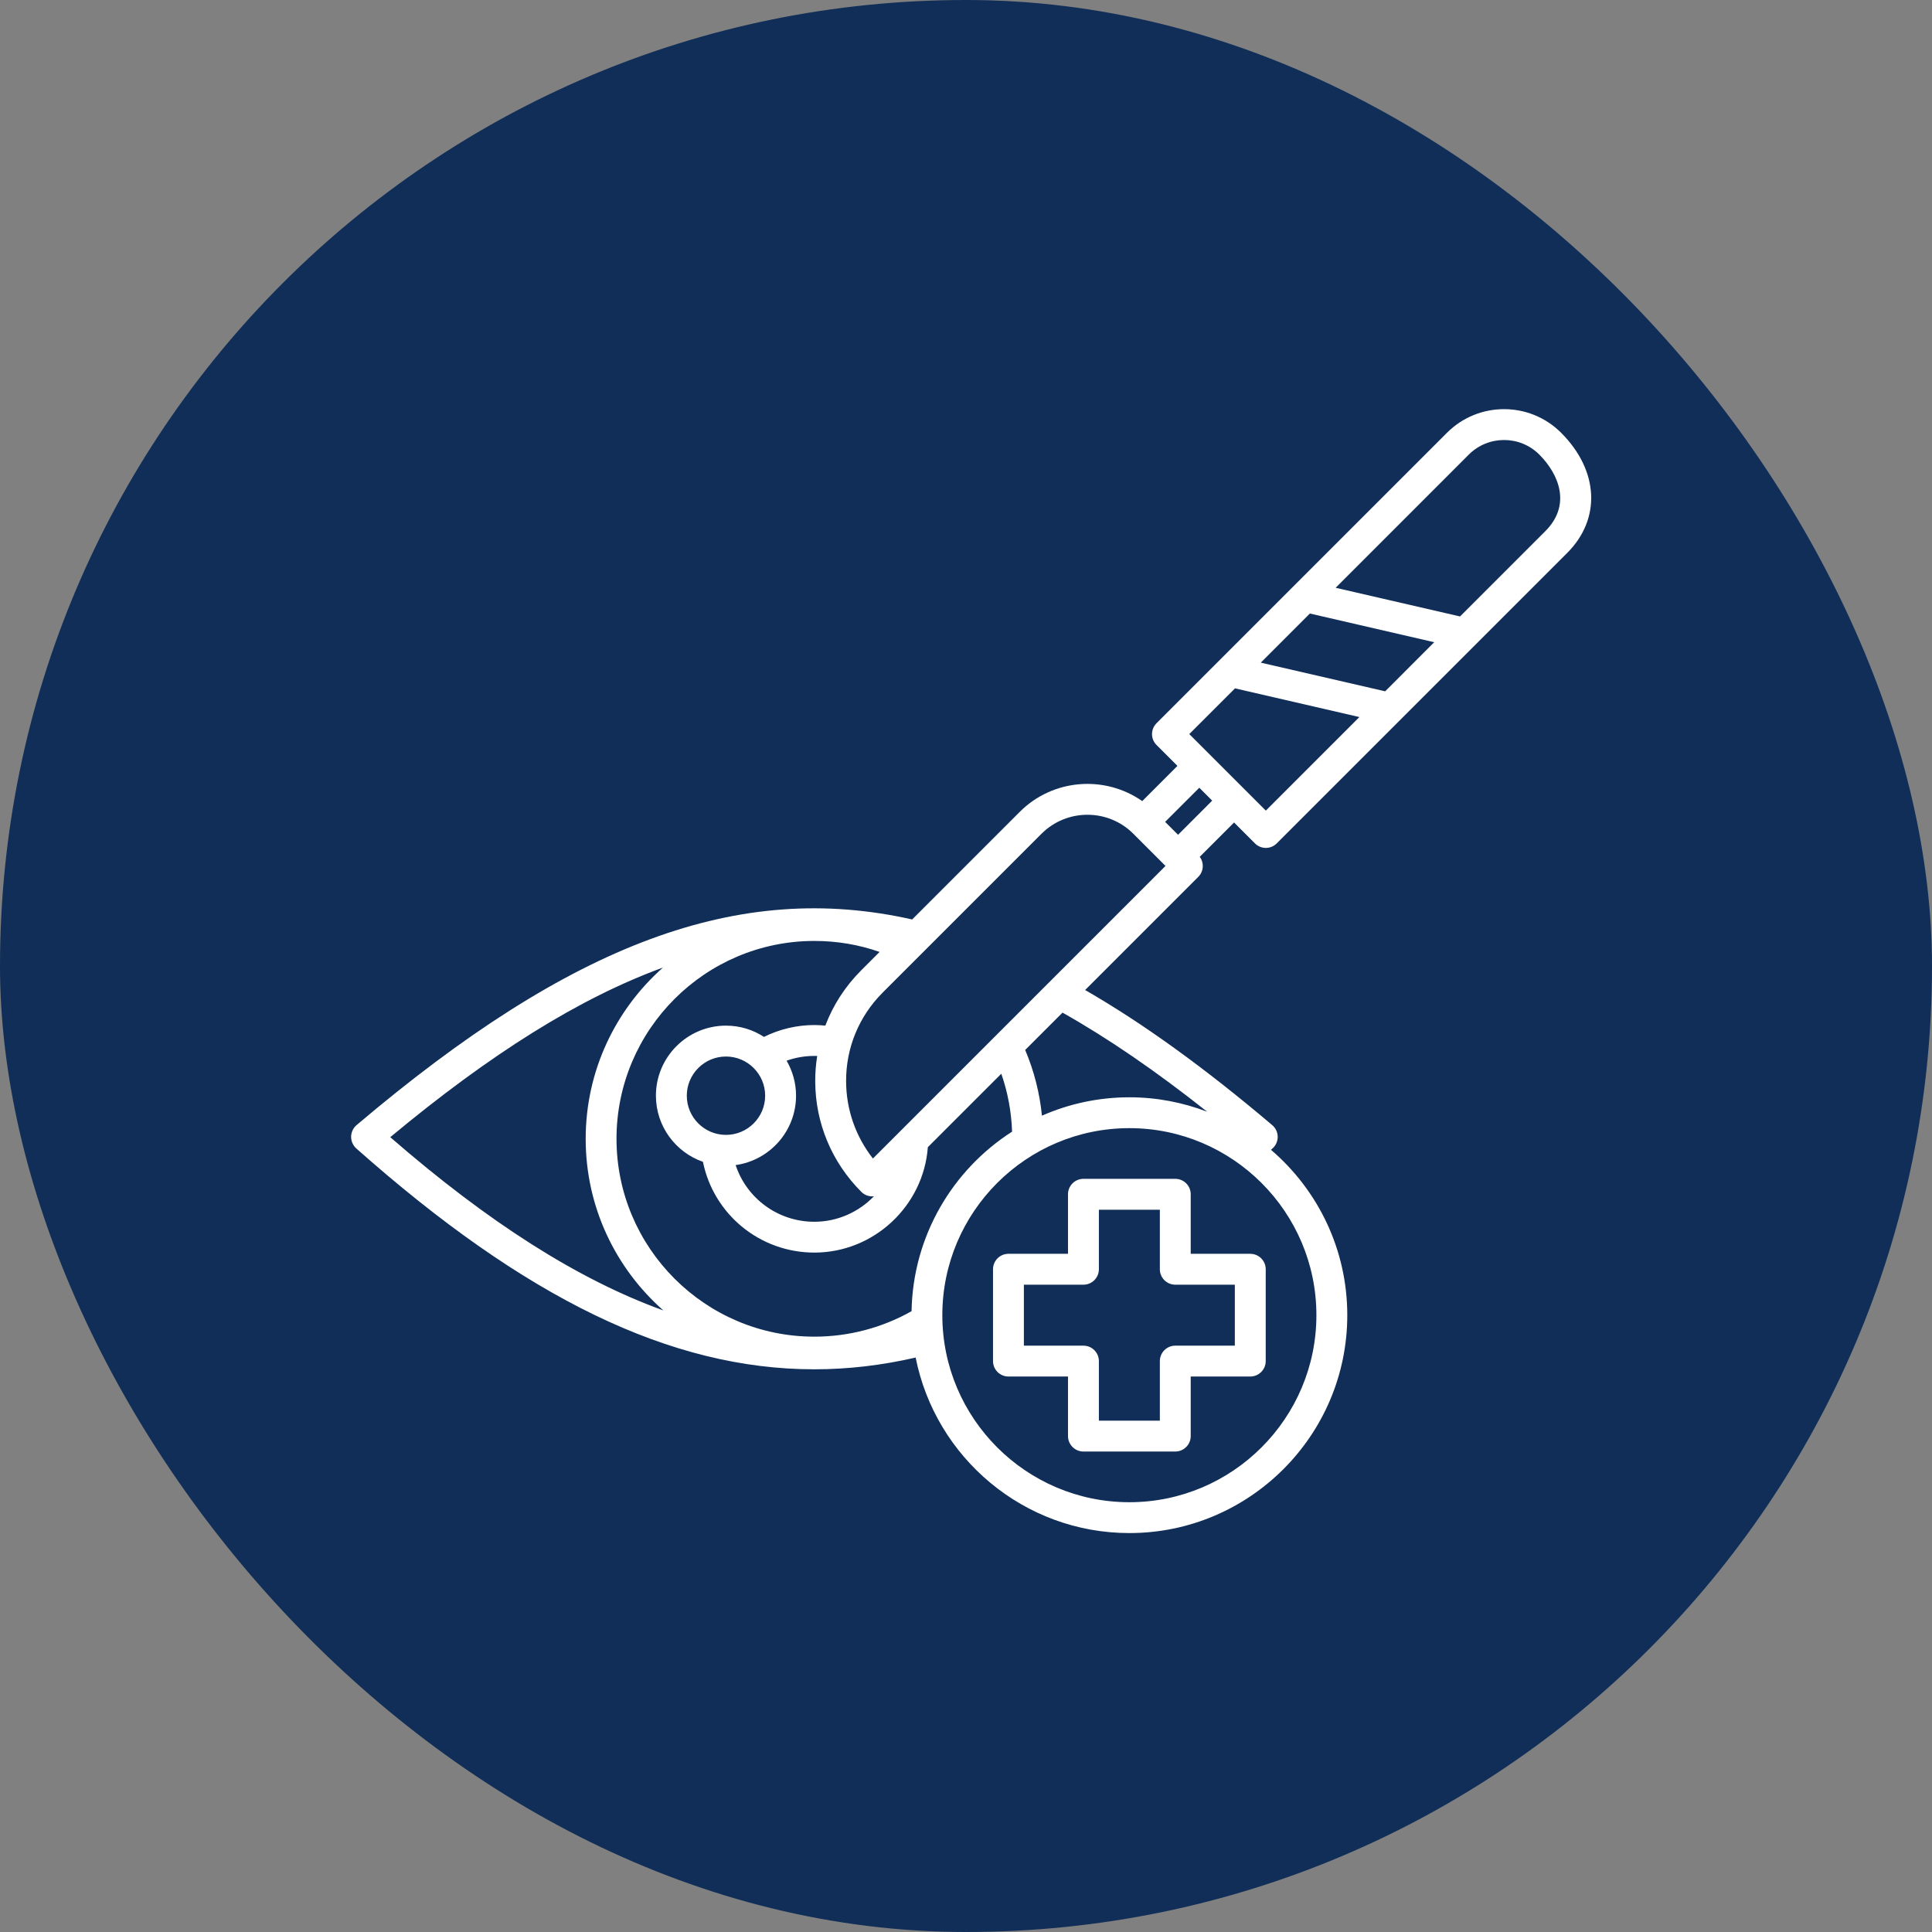
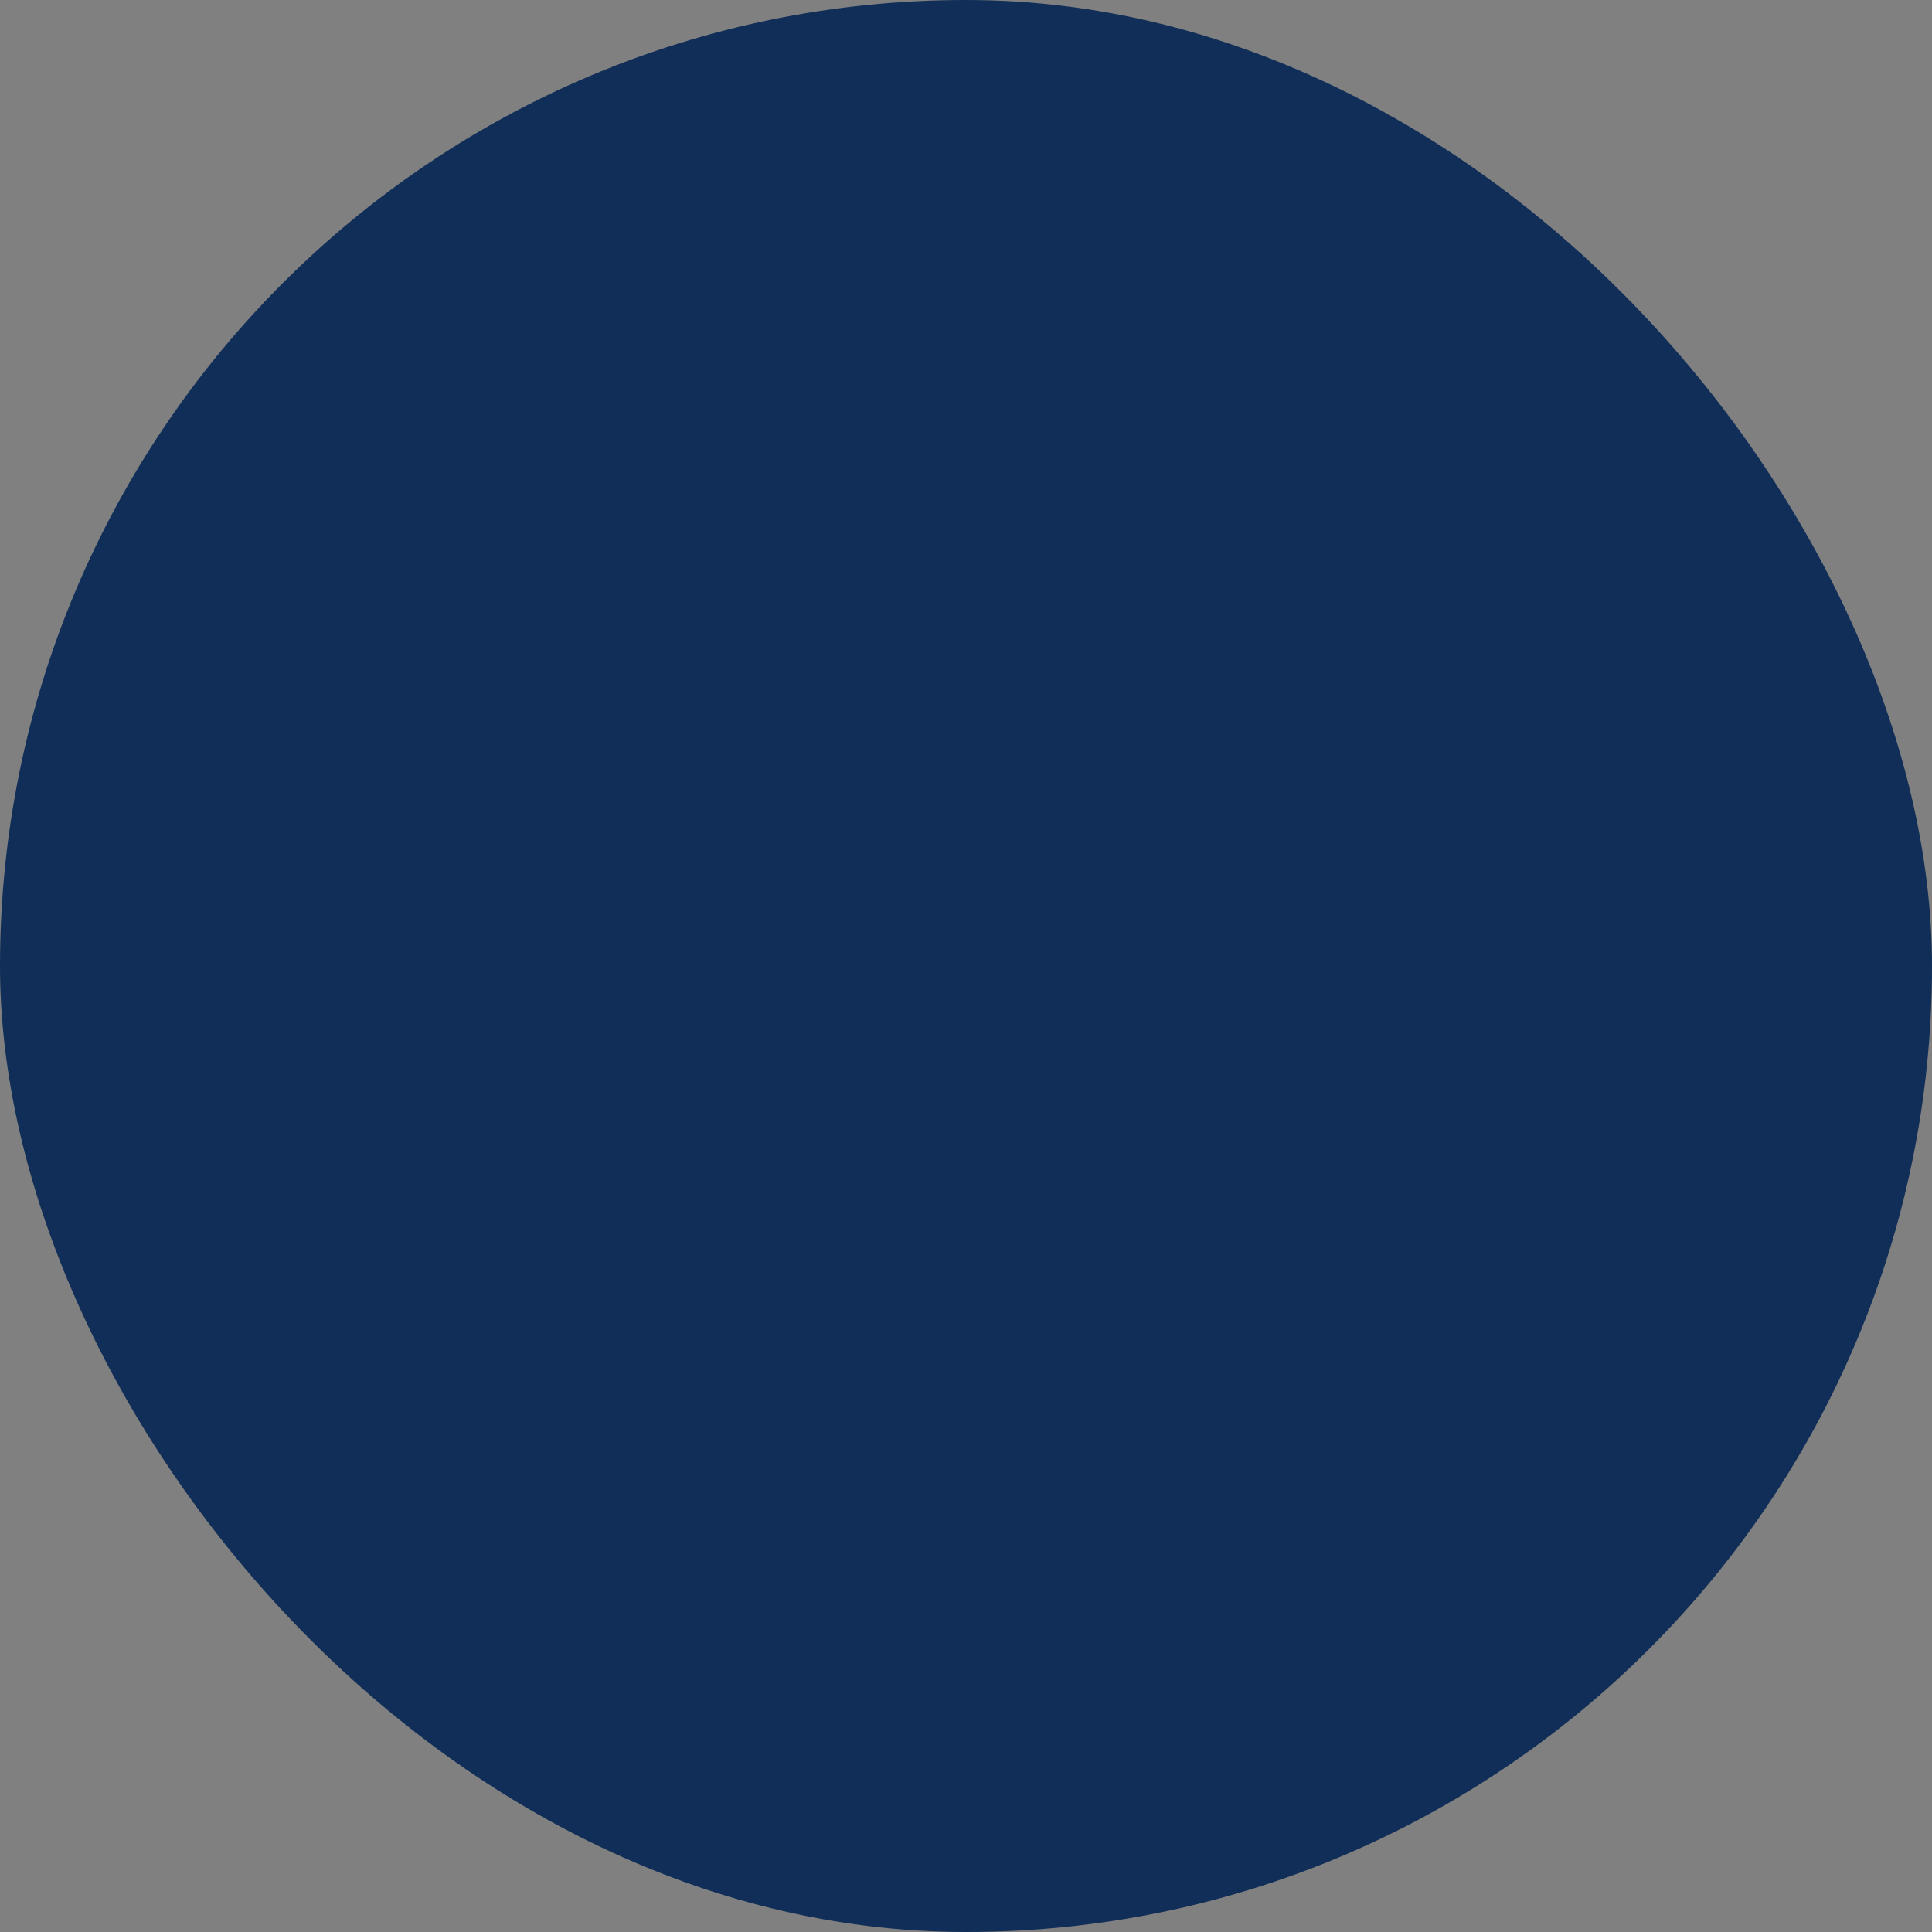
<svg xmlns="http://www.w3.org/2000/svg" width="68" height="68" viewBox="0 0 68 68" fill="none">
  <rect x="0" y="0" width="68" height="68" fill="#808080" stroke="none" />
  <rect width="68" height="68" rx="34" fill="#102E57" />
-   <path d="M44.169 29.684C44.272 29.786 44.409 29.844 44.553 29.844C44.697 29.844 44.836 29.787 44.937 29.684L55.16 19.462C56.361 18.261 56.275 16.561 54.945 15.231C53.838 14.124 52.037 14.124 50.93 15.231L40.707 25.454C40.605 25.556 40.547 25.694 40.547 25.838C40.547 25.982 40.605 26.121 40.707 26.222L41.442 26.957L40.203 28.196C38.89 27.278 37.063 27.404 35.892 28.575L32.105 32.362C26.008 30.99 20.137 33.17 12.55 39.6C12.43 39.702 12.36 39.851 12.358 40.009C12.357 40.166 12.424 40.316 12.541 40.422C18.476 45.691 23.604 48.195 28.659 48.195C29.849 48.195 31.035 48.056 32.228 47.781C32.924 51.298 36.032 53.959 39.751 53.959C43.979 53.959 47.42 50.519 47.42 46.29C47.42 43.963 46.377 41.876 44.734 40.469C44.752 40.453 44.77 40.438 44.788 40.422C44.906 40.318 44.972 40.167 44.971 40.01C44.969 39.852 44.899 39.703 44.779 39.601C42.4 37.585 40.239 36.024 38.193 34.845L42.175 30.863C42.368 30.67 42.384 30.37 42.227 30.157L43.435 28.949L44.169 29.684ZM48.753 24.332L44.376 23.323L46.103 21.594L50.48 22.604L48.753 24.332ZM51.698 15.999C52.382 15.316 53.494 15.316 54.178 15.999C54.88 16.702 55.306 17.779 54.392 18.693L51.388 21.697L47.011 20.688L51.698 15.999ZM43.469 24.228L47.846 25.238L44.553 28.531L41.859 25.837L43.469 24.228ZM26.931 38.565C26.931 39.326 26.313 39.944 25.552 39.944C24.791 39.944 24.173 39.326 24.173 38.565C24.173 37.805 24.791 37.186 25.552 37.186C26.313 37.186 26.931 37.805 26.931 38.565ZM28.018 38.565C28.018 38.117 27.896 37.696 27.686 37.333C27.998 37.222 28.328 37.165 28.663 37.165C28.697 37.165 28.73 37.166 28.763 37.167C28.716 37.461 28.691 37.76 28.693 38.064C28.699 39.53 29.276 40.91 30.317 41.95C30.422 42.056 30.562 42.109 30.701 42.109C30.72 42.109 30.74 42.106 30.76 42.104C30.228 42.656 29.482 43.002 28.662 43.002C27.38 43.002 26.28 42.178 25.892 41.007C27.092 40.84 28.018 39.809 28.018 38.565ZM29.049 36.098C28.921 36.086 28.793 36.078 28.664 36.078C28.045 36.078 27.439 36.223 26.889 36.495C26.504 36.245 26.045 36.099 25.552 36.099C24.192 36.099 23.086 37.205 23.086 38.564C23.086 39.64 23.779 40.556 24.741 40.892C25.117 42.739 26.742 44.087 28.664 44.087C30.759 44.087 32.505 42.443 32.657 40.377L35.242 37.792C35.471 38.446 35.597 39.129 35.622 39.83C33.531 41.171 32.132 43.497 32.084 46.149C31.044 46.736 29.867 47.046 28.663 47.046C24.823 47.046 21.699 43.922 21.699 40.082C21.699 36.242 24.823 33.118 28.663 33.118C29.456 33.118 30.226 33.248 30.959 33.505L30.297 34.167C29.741 34.727 29.32 35.383 29.049 36.098ZM23.334 34.055C21.667 35.531 20.614 37.686 20.614 40.084C20.614 42.487 21.672 44.647 23.348 46.123C20.333 45.032 17.181 43.018 13.736 40.025C17.261 37.093 20.389 35.13 23.334 34.055ZM46.333 46.29C46.333 49.919 43.38 52.873 39.75 52.873C36.12 52.873 33.167 49.92 33.167 46.29C33.167 42.66 36.12 39.707 39.75 39.707C43.38 39.707 46.333 42.661 46.333 46.29ZM42.488 39.129C41.637 38.803 40.714 38.621 39.75 38.621C38.656 38.621 37.616 38.853 36.673 39.268C36.593 38.469 36.396 37.694 36.083 36.955L37.397 35.641C38.998 36.543 40.679 37.694 42.488 39.129ZM30.724 40.776C30.116 40.001 29.784 39.055 29.78 38.06C29.774 36.881 30.232 35.773 31.065 34.938L36.659 29.344C37.105 28.899 37.689 28.677 38.274 28.677C38.859 28.677 39.443 28.899 39.888 29.344L41.022 30.478L30.724 40.776ZM41.464 29.382L41.009 28.927L42.211 27.726L42.665 28.18L41.464 29.382ZM44.005 44.13H41.909V42.034C41.909 41.734 41.666 41.491 41.366 41.491H38.133C37.834 41.491 37.59 41.734 37.59 42.034V44.13H35.494C35.194 44.13 34.951 44.374 34.951 44.674V47.906C34.951 48.206 35.194 48.449 35.494 48.449H37.59V50.546C37.59 50.845 37.834 51.089 38.133 51.089H41.366C41.666 51.089 41.909 50.845 41.909 50.546V48.449H44.005C44.305 48.449 44.549 48.206 44.549 47.906V44.674C44.549 44.374 44.306 44.13 44.005 44.13ZM43.462 47.363H41.366C41.066 47.363 40.823 47.606 40.823 47.906V50.002H38.677V47.906C38.677 47.606 38.433 47.363 38.133 47.363H36.037V45.217H38.133C38.433 45.217 38.677 44.973 38.677 44.674V42.578H40.823V44.674C40.823 44.973 41.066 45.217 41.366 45.217H43.462V47.363Z" fill="white" />
</svg>